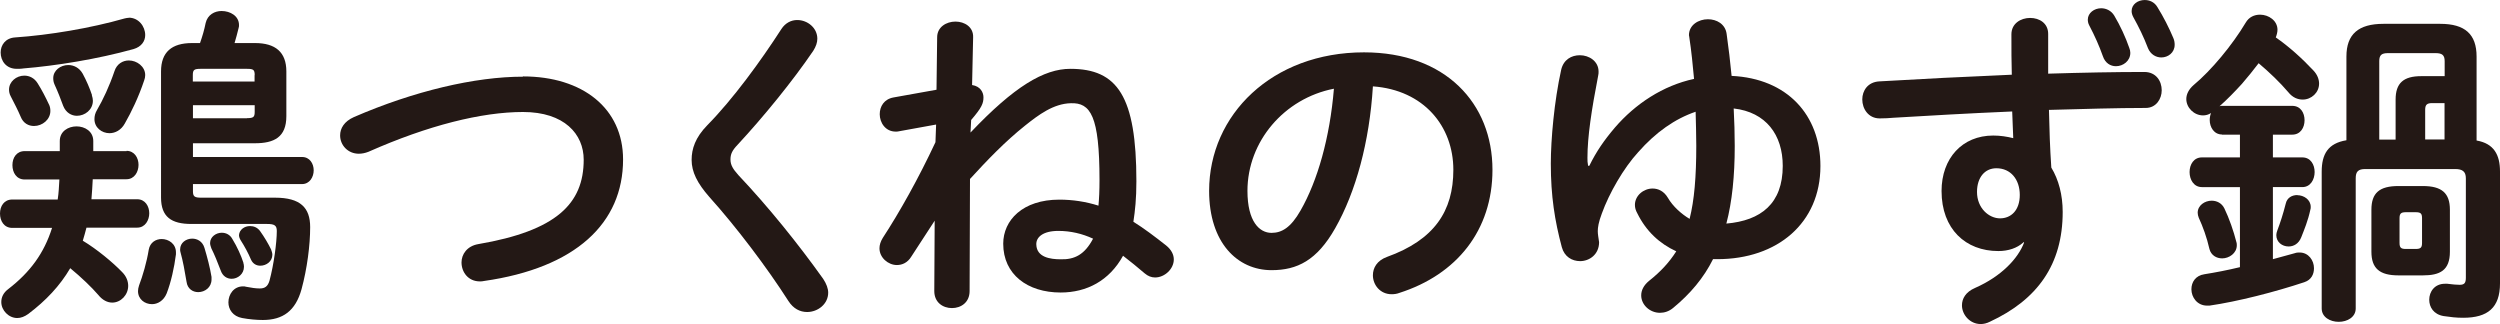
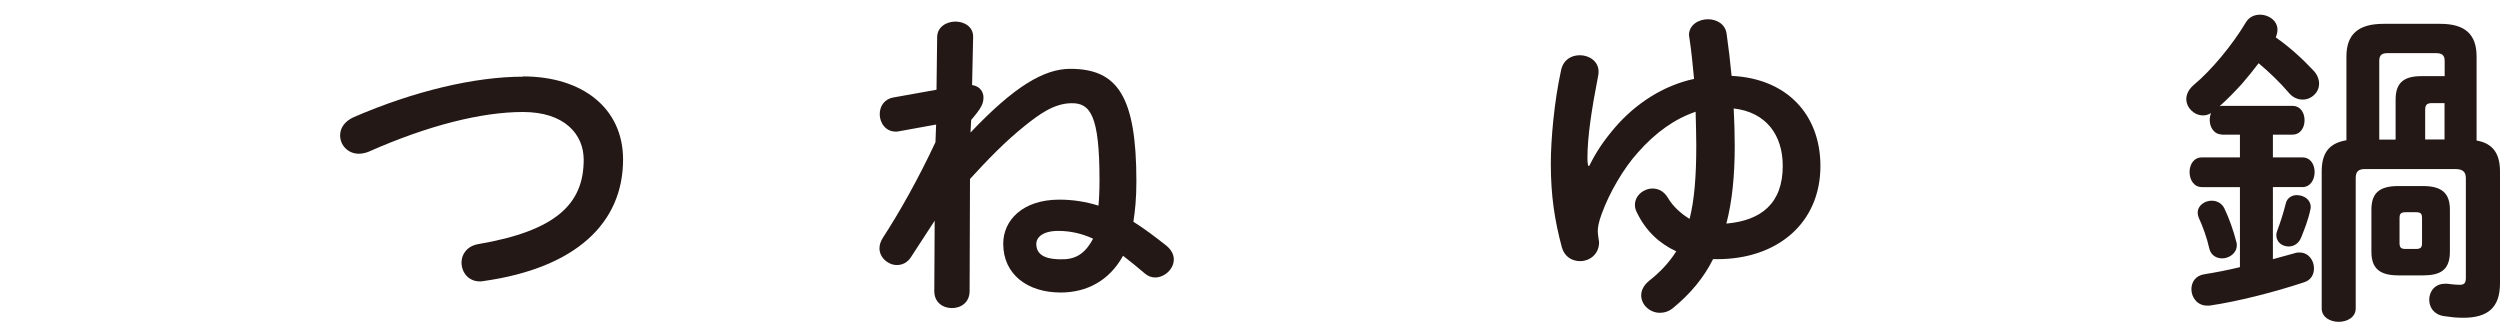
<svg xmlns="http://www.w3.org/2000/svg" id="_レイヤー_2" data-name="レイヤー 2" width="67.42mm" height="8.75mm" viewBox="0 0 191.11 24.8">
  <defs>
    <style>
      .cls-1 {
        fill: #231815;
        stroke-width: 0px;
      }
    </style>
  </defs>
  <g id="_レイヤー_2-2" data-name="レイヤー 2">
    <g>
-       <path class="cls-1" d="M9.67,11.53c.61,0,.92.54.92,1.07s-.31,1.1-.92,1.1h-2.58c-.03.51-.05,1.02-.1,1.53h3.5c.61,0,.92.54.92,1.07s-.31,1.1-.92,1.1h-3.88c-.08.33-.18.66-.28,1,1.07.64,2.3,1.66,3.01,2.4.33.33.46.71.46,1.05,0,.69-.56,1.28-1.22,1.28-.36,0-.74-.18-1.07-.59-.51-.59-1.28-1.33-2.14-2.04-.79,1.35-1.86,2.48-3.21,3.5-.28.2-.56.31-.84.31-.66,0-1.22-.59-1.22-1.22,0-.36.15-.71.54-1,1.66-1.28,2.73-2.73,3.34-4.67H.94c-.64,0-.94-.54-.94-1.1s.31-1.07.94-1.07h3.47c.08-.51.1-1.02.13-1.53H1.89c-.64,0-.94-.54-.94-1.1s.31-1.07.94-1.07h2.68v-.77c0-.74.64-1.12,1.28-1.12s1.28.38,1.28,1.12v.77h2.55ZM9.85,1.35c.74,0,1.25.66,1.25,1.33,0,.46-.28.89-.89,1.07-2.76.77-5.97,1.28-8.42,1.48-.15.03-.41.03-.51.03C.46,5.26.05,4.64.05,4.01c0-.56.36-1.1,1.1-1.15,2.63-.18,5.79-.71,8.37-1.45.13-.03.23-.05.33-.05ZM3.75,7.99c.08.18.1.33.1.49,0,.66-.61,1.15-1.25,1.15-.41,0-.82-.2-1.02-.71-.23-.54-.46-.97-.76-1.56-.1-.18-.13-.36-.13-.51,0-.61.56-1.07,1.17-1.07.38,0,.77.18,1.02.59.31.49.61,1.07.87,1.63ZM7.02,7.27c.05.15.08.31.08.43,0,.69-.61,1.15-1.22,1.15-.41,0-.84-.23-1.05-.76-.2-.54-.38-1.02-.66-1.63-.08-.18-.1-.33-.1-.49,0-.59.56-1,1.15-1,.41,0,.84.2,1.1.66.28.51.54,1.12.71,1.63ZM9.85,4.62c.61,0,1.25.46,1.25,1.12,0,.13-.03.28-.08.41-.43,1.28-.97,2.4-1.48,3.29-.28.51-.74.74-1.17.74-.59,0-1.15-.43-1.15-1.07,0-.23.05-.46.2-.71.46-.79.94-1.81,1.33-2.96.18-.56.64-.82,1.1-.82ZM12.35,18.27c.54,0,1.1.36,1.1,1.02v.15c-.13,1.02-.38,2.14-.71,2.99-.23.56-.69.82-1.12.82-.56,0-1.07-.38-1.07-1,0-.13.03-.28.08-.43.28-.74.59-1.79.74-2.73.1-.56.54-.82,1-.82ZM14.75,10.95v1.05h8.34c.59,0,.89.51.89,1.02s-.31,1.05-.89,1.05h-8.34v.56c0,.41.15.48.64.48h5.64c1.94,0,2.68.77,2.68,2.25,0,1.38-.23,3.16-.66,4.75-.46,1.66-1.43,2.35-2.96,2.35-.46,0-1.05-.05-1.58-.15-.71-.13-1.05-.66-1.05-1.2,0-.61.41-1.22,1.12-1.22.08,0,.15,0,.23.03.41.08.74.13,1.05.13.38,0,.61-.15.74-.59.33-1.22.56-2.93.56-3.8,0-.43-.18-.54-.74-.54h-5.79c-1.53,0-2.32-.54-2.32-2.02V5.46c0-1.48.82-2.17,2.37-2.17h.61c.18-.51.33-1.02.43-1.53.15-.64.69-.92,1.22-.92.66,0,1.33.38,1.33,1.07,0,.08,0,.15-.03.23-.1.41-.2.79-.31,1.15h1.56c1.56,0,2.4.69,2.4,2.17v3.42c0,1.61-.94,2.07-2.4,2.07h-4.75ZM16.17,21.18v.18c0,.61-.51.97-1.02.97-.41,0-.82-.25-.89-.79-.13-.79-.28-1.61-.46-2.25-.03-.08-.03-.15-.03-.23,0-.51.46-.82.92-.82.38,0,.79.2.94.71.2.66.43,1.53.54,2.22ZM19.47,5.74c0-.41-.1-.48-.59-.48h-3.55c-.49,0-.59.08-.59.48v.49h4.72v-.49ZM18.88,9.03c.49,0,.59-.08.59-.48v-.51h-4.72v1h4.13ZM18.6,20.08c.03.1.05.2.05.31,0,.56-.48.92-.94.92-.36,0-.69-.2-.84-.64-.23-.61-.48-1.22-.71-1.68-.05-.15-.1-.28-.1-.41,0-.48.46-.79.89-.79.33,0,.64.15.82.49.36.59.66,1.25.84,1.81ZM20.72,19.06c.05.15.1.28.1.41,0,.51-.46.84-.92.84-.28,0-.56-.13-.71-.46-.2-.48-.51-1.05-.77-1.45-.1-.15-.15-.31-.15-.43.03-.41.41-.69.84-.69.28,0,.56.1.77.38.33.46.64.99.84,1.4Z" />
      <path class="cls-1" d="M39.98,5.84c4.57,0,7.65,2.45,7.65,6.35,0,4.87-3.62,8.29-10.64,9.29-.1.03-.21.03-.31.03-.89,0-1.4-.71-1.4-1.45,0-.61.41-1.25,1.28-1.4,5.97-1.02,8.06-3.09,8.06-6.45,0-1.96-1.48-3.65-4.64-3.65s-7.25,1.02-11.81,3.04c-.25.1-.51.15-.74.15-.84,0-1.43-.66-1.43-1.4,0-.54.31-1.07,1.05-1.4,4.59-1.99,9.26-3.09,12.93-3.09Z" />
-       <path class="cls-1" d="M60.95,1.53c.77,0,1.53.59,1.53,1.43,0,.28-.1.59-.31.92-1.56,2.3-3.83,5.08-5.79,7.19-.41.43-.54.71-.54,1.12,0,.43.2.74.61,1.2,2.27,2.4,4.57,5.25,6.48,7.93.25.38.38.74.38,1.05,0,.87-.79,1.48-1.61,1.48-.54,0-1.05-.25-1.43-.84-1.63-2.55-3.98-5.66-6.05-7.96-.92-1.05-1.35-1.91-1.35-2.83,0-.84.28-1.71,1.2-2.65,1.96-1.99,4.08-4.9,5.66-7.35.31-.48.77-.69,1.2-.69Z" />
      <path class="cls-1" d="M74.19,10.13c3.34-3.52,5.61-4.87,7.63-4.87,3.6,0,5.05,2.09,5.05,8.6,0,1.33-.1,2.25-.23,3.09.82.51,1.66,1.15,2.5,1.81.41.33.59.71.59,1.07,0,.74-.71,1.38-1.43,1.38-.28,0-.54-.1-.79-.31-.54-.46-1.1-.92-1.66-1.35-1.05,1.91-2.78,2.81-4.77,2.81-2.53,0-4.39-1.38-4.39-3.73,0-1.79,1.48-3.37,4.29-3.37,1,0,2.02.15,2.99.46.05-.51.08-1.15.08-1.96,0-4.92-.69-5.92-2.19-5.87-1.33.03-2.47.89-3.5,1.71-1.53,1.22-2.88,2.63-4.21,4.08l-.03,8.57c0,.87-.66,1.3-1.35,1.3s-1.35-.43-1.35-1.3l.03-5.38-1.79,2.75c-.28.46-.69.64-1.1.64-.66,0-1.33-.56-1.33-1.28,0-.25.08-.51.25-.79,1.28-1.96,2.73-4.54,4.03-7.32l.05-1.35-2.81.51c-.1.03-.18.03-.28.03-.79,0-1.22-.69-1.22-1.33,0-.59.33-1.15,1.05-1.28l3.29-.59.05-4.01c0-.79.71-1.2,1.4-1.2s1.38.41,1.35,1.2l-.08,3.65c.66.1.87.59.87.94,0,.46-.13.79-.94,1.73l-.05.94ZM83.55,18.24c-.82-.38-1.71-.59-2.65-.59-1.17,0-1.71.48-1.68,1.05.03.97,1.07,1.12,1.86,1.12,1.07.03,1.84-.36,2.48-1.58Z" />
-       <path class="cls-1" d="M92.43,14.59c0-5.82,4.82-10.59,11.84-10.59,6.23,0,9.82,3.9,9.82,8.98,0,4.62-2.73,8.01-7.12,9.41-.2.08-.41.1-.59.1-.87,0-1.43-.71-1.43-1.45,0-.56.31-1.12,1.07-1.4,3.62-1.3,5.08-3.5,5.08-6.66,0-3.34-2.27-6.1-6.15-6.38-.26,4.24-1.3,8.06-2.88,10.84-1.4,2.47-2.91,3.21-4.87,3.21-2.6,0-4.77-2.09-4.77-6.07ZM95.36,14.59c0,2.35.92,3.21,1.84,3.21.79,0,1.48-.41,2.22-1.71,1.3-2.27,2.24-5.56,2.55-9.31-3.8.74-6.61,4.03-6.61,7.81Z" />
      <path class="cls-1" d="M121.49,12.68c.54-1.1,1.12-1.94,1.96-2.93,1.56-1.81,3.67-3.21,6.05-3.72-.1-1.07-.2-2.12-.36-3.16,0-.08-.03-.13-.03-.18,0-.79.74-1.22,1.45-1.22.66,0,1.33.36,1.43,1.12.15,1.07.28,2.14.38,3.21,4.26.2,6.79,2.99,6.79,6.89,0,4.36-3.29,7.12-7.88,7.12h-.33c-.71,1.43-1.74,2.65-3.04,3.72-.33.28-.69.38-1.02.38-.77,0-1.43-.61-1.43-1.33,0-.38.18-.77.61-1.12.87-.69,1.53-1.4,2.07-2.25-1.28-.59-2.3-1.53-2.98-2.91-.13-.23-.18-.43-.18-.64,0-.71.66-1.25,1.35-1.25.43,0,.87.2,1.17.71.38.66,1.05,1.25,1.66,1.61.36-1.43.51-3.21.51-5.59,0-.84-.03-1.71-.05-2.6-1.58.54-3.04,1.56-4.39,3.09-1.12,1.22-2.22,3.14-2.78,4.69-.25.66-.31,1.07-.31,1.35,0,.23.05.48.1.84,0,.94-.74,1.45-1.45,1.45-.61,0-1.2-.33-1.4-1.07-.54-2.02-.84-3.9-.84-6.38,0-1.84.26-4.77.79-7.17.18-.79.79-1.12,1.43-1.12.71,0,1.43.46,1.43,1.25,0,.1,0,.2-.03.31-.51,2.63-.82,4.67-.82,6.28,0,.25,0,.33.05.61h.08ZM132.61,11.17c0,2.27-.2,4.24-.64,5.92,2.65-.23,4.31-1.53,4.31-4.41,0-2.37-1.28-4.11-3.75-4.39.05.97.08,1.94.08,2.88Z" />
-       <path class="cls-1" d="M154.65,18.55c-.46.41-1.12.64-1.89.64-2.5,0-4.34-1.68-4.34-4.59,0-2.5,1.58-4.24,3.95-4.24.54,0,1.05.08,1.53.2l-.08-2.04c-3.5.15-6.2.31-9.08.48-.23.03-.74.05-1.05.05-.87,0-1.33-.74-1.33-1.45,0-.66.41-1.33,1.3-1.38,3.04-.18,6.58-.36,10.13-.51-.03-.92-.03-1.94-.03-3.09,0-.82.71-1.25,1.43-1.25s1.38.41,1.38,1.22v3.04c2.6-.08,5.13-.13,7.35-.13.89,0,1.33.69,1.33,1.4,0,.66-.43,1.35-1.22,1.35-2.25,0-4.77.08-7.4.15.03,1.48.08,2.93.18,4.41.56.92.87,2.09.87,3.39,0,4.03-1.94,6.71-5.56,8.39-.26.13-.49.18-.71.18-.82,0-1.43-.71-1.43-1.43,0-.51.28-1.02,1-1.33,2.02-.89,3.29-2.25,3.75-3.47l-.08-.03ZM151.13,14.67c0,1.25.92,2.02,1.76,2.02s1.51-.61,1.51-1.79-.69-2.04-1.79-2.04c-.87,0-1.48.69-1.48,1.81ZM159.6,1.5c0-.51.49-.87,1.02-.87.38,0,.77.18,1,.56.46.77.87,1.66,1.15,2.47.05.13.08.25.08.38,0,.61-.54,1.02-1.1,1.02-.41,0-.82-.23-1-.77-.28-.79-.61-1.53-1.05-2.37-.08-.15-.1-.31-.1-.43ZM162.95.84c0-.51.48-.84,1-.84.36,0,.74.15.97.54.46.74.89,1.58,1.22,2.37.08.18.1.36.1.51,0,.61-.51.97-1.02.97-.41,0-.82-.23-1.02-.71-.33-.87-.71-1.63-1.12-2.37-.08-.15-.13-.31-.13-.46Z" />
      <path class="cls-1" d="M169.86,10.28c-.61,0-.94-.56-.94-1.1,0-.18.03-.36.1-.54-.2.13-.41.18-.61.18-.69,0-1.28-.59-1.28-1.25,0-.36.18-.74.56-1.07,1.35-1.12,2.96-3.06,3.98-4.77.25-.43.66-.61,1.1-.61.66,0,1.33.46,1.33,1.15,0,.18-.05.38-.13.59,1,.69,2.02,1.61,2.88,2.53.31.33.43.69.43,1,0,.69-.59,1.22-1.25,1.22-.38,0-.77-.15-1.1-.56-.66-.77-1.4-1.48-2.27-2.22-.41.54-.84,1.07-1.28,1.58-.54.59-1.1,1.17-1.71,1.71.08-.03.13-.03.18-.03h5.38c.64,0,.94.54.94,1.1s-.31,1.1-.94,1.1h-1.48v1.74h2.25c.64,0,.94.56.94,1.12s-.31,1.15-.94,1.15h-2.25v5.51l1.68-.46c.13-.05.25-.05.36-.05.69,0,1.1.61,1.1,1.2,0,.46-.2.89-.74,1.07-2.22.74-5.1,1.48-7.25,1.79h-.18c-.76,0-1.2-.64-1.2-1.25,0-.54.31-1.05,1-1.15.82-.13,1.76-.31,2.71-.54v-6.12h-2.91c-.61,0-.94-.56-.94-1.15s.33-1.12.94-1.12h2.91v-1.74h-1.38ZM170.96,18.5c.03.08.03.18.03.25,0,.61-.59,1-1.12,1-.43,0-.84-.23-.97-.71-.2-.89-.51-1.73-.82-2.4-.05-.13-.08-.26-.08-.38,0-.56.54-.92,1.07-.92.38,0,.77.18.97.59.36.74.71,1.74.92,2.58ZM175.62,14.92c.48,0,1.02.33,1.02.89,0,.08,0,.15-.03.23-.18.84-.46,1.5-.69,2.09-.2.51-.59.71-.97.71-.49,0-.94-.33-.94-.87,0-.1.03-.23.08-.36.23-.61.43-1.22.64-2.04.1-.46.48-.66.89-.66ZM189.32,10.74c1.33.23,1.79,1.1,1.79,2.37v8.55c0,1.86-.94,2.63-2.81,2.63-.56,0-.94-.05-1.5-.13-.77-.13-1.1-.69-1.1-1.25,0-.61.41-1.22,1.2-1.22h.18c.41.05.69.08.94.08.36,0,.48-.13.48-.54v-7.6c0-.51-.25-.71-.82-.71h-6.86c-.56,0-.74.2-.74.71v9.95c0,.66-.64,1.02-1.3,1.02s-1.3-.36-1.3-1.02v-10.46c0-1.35.49-2.17,1.89-2.4v-6.4c0-1.71.92-2.5,2.83-2.5h4.34c1.89,0,2.78.79,2.78,2.5v6.43ZM183.35,21.05c-1.45,0-2.07-.54-2.07-1.81v-3.21c0-1.28.61-1.81,2.07-1.81h1.86c1.45,0,2.07.54,2.07,1.81v3.21c0,1.43-.76,1.81-2.07,1.81h-1.86ZM186.88,4.67c0-.46-.2-.61-.69-.61h-3.65c-.48,0-.66.15-.66.61v6h1.25v-3.06c0-1.25.59-1.79,1.96-1.79h1.79v-1.15ZM184.66,19.03c.38,0,.49-.1.49-.46v-1.89c0-.36-.1-.46-.49-.46h-.74c-.38,0-.49.1-.49.46v1.89c0,.38.13.46.49.46h.74ZM185.93,7.88c-.41,0-.54.13-.54.51v2.27h1.48v-2.78h-.94Z" />
    </g>
  </g>
</svg>